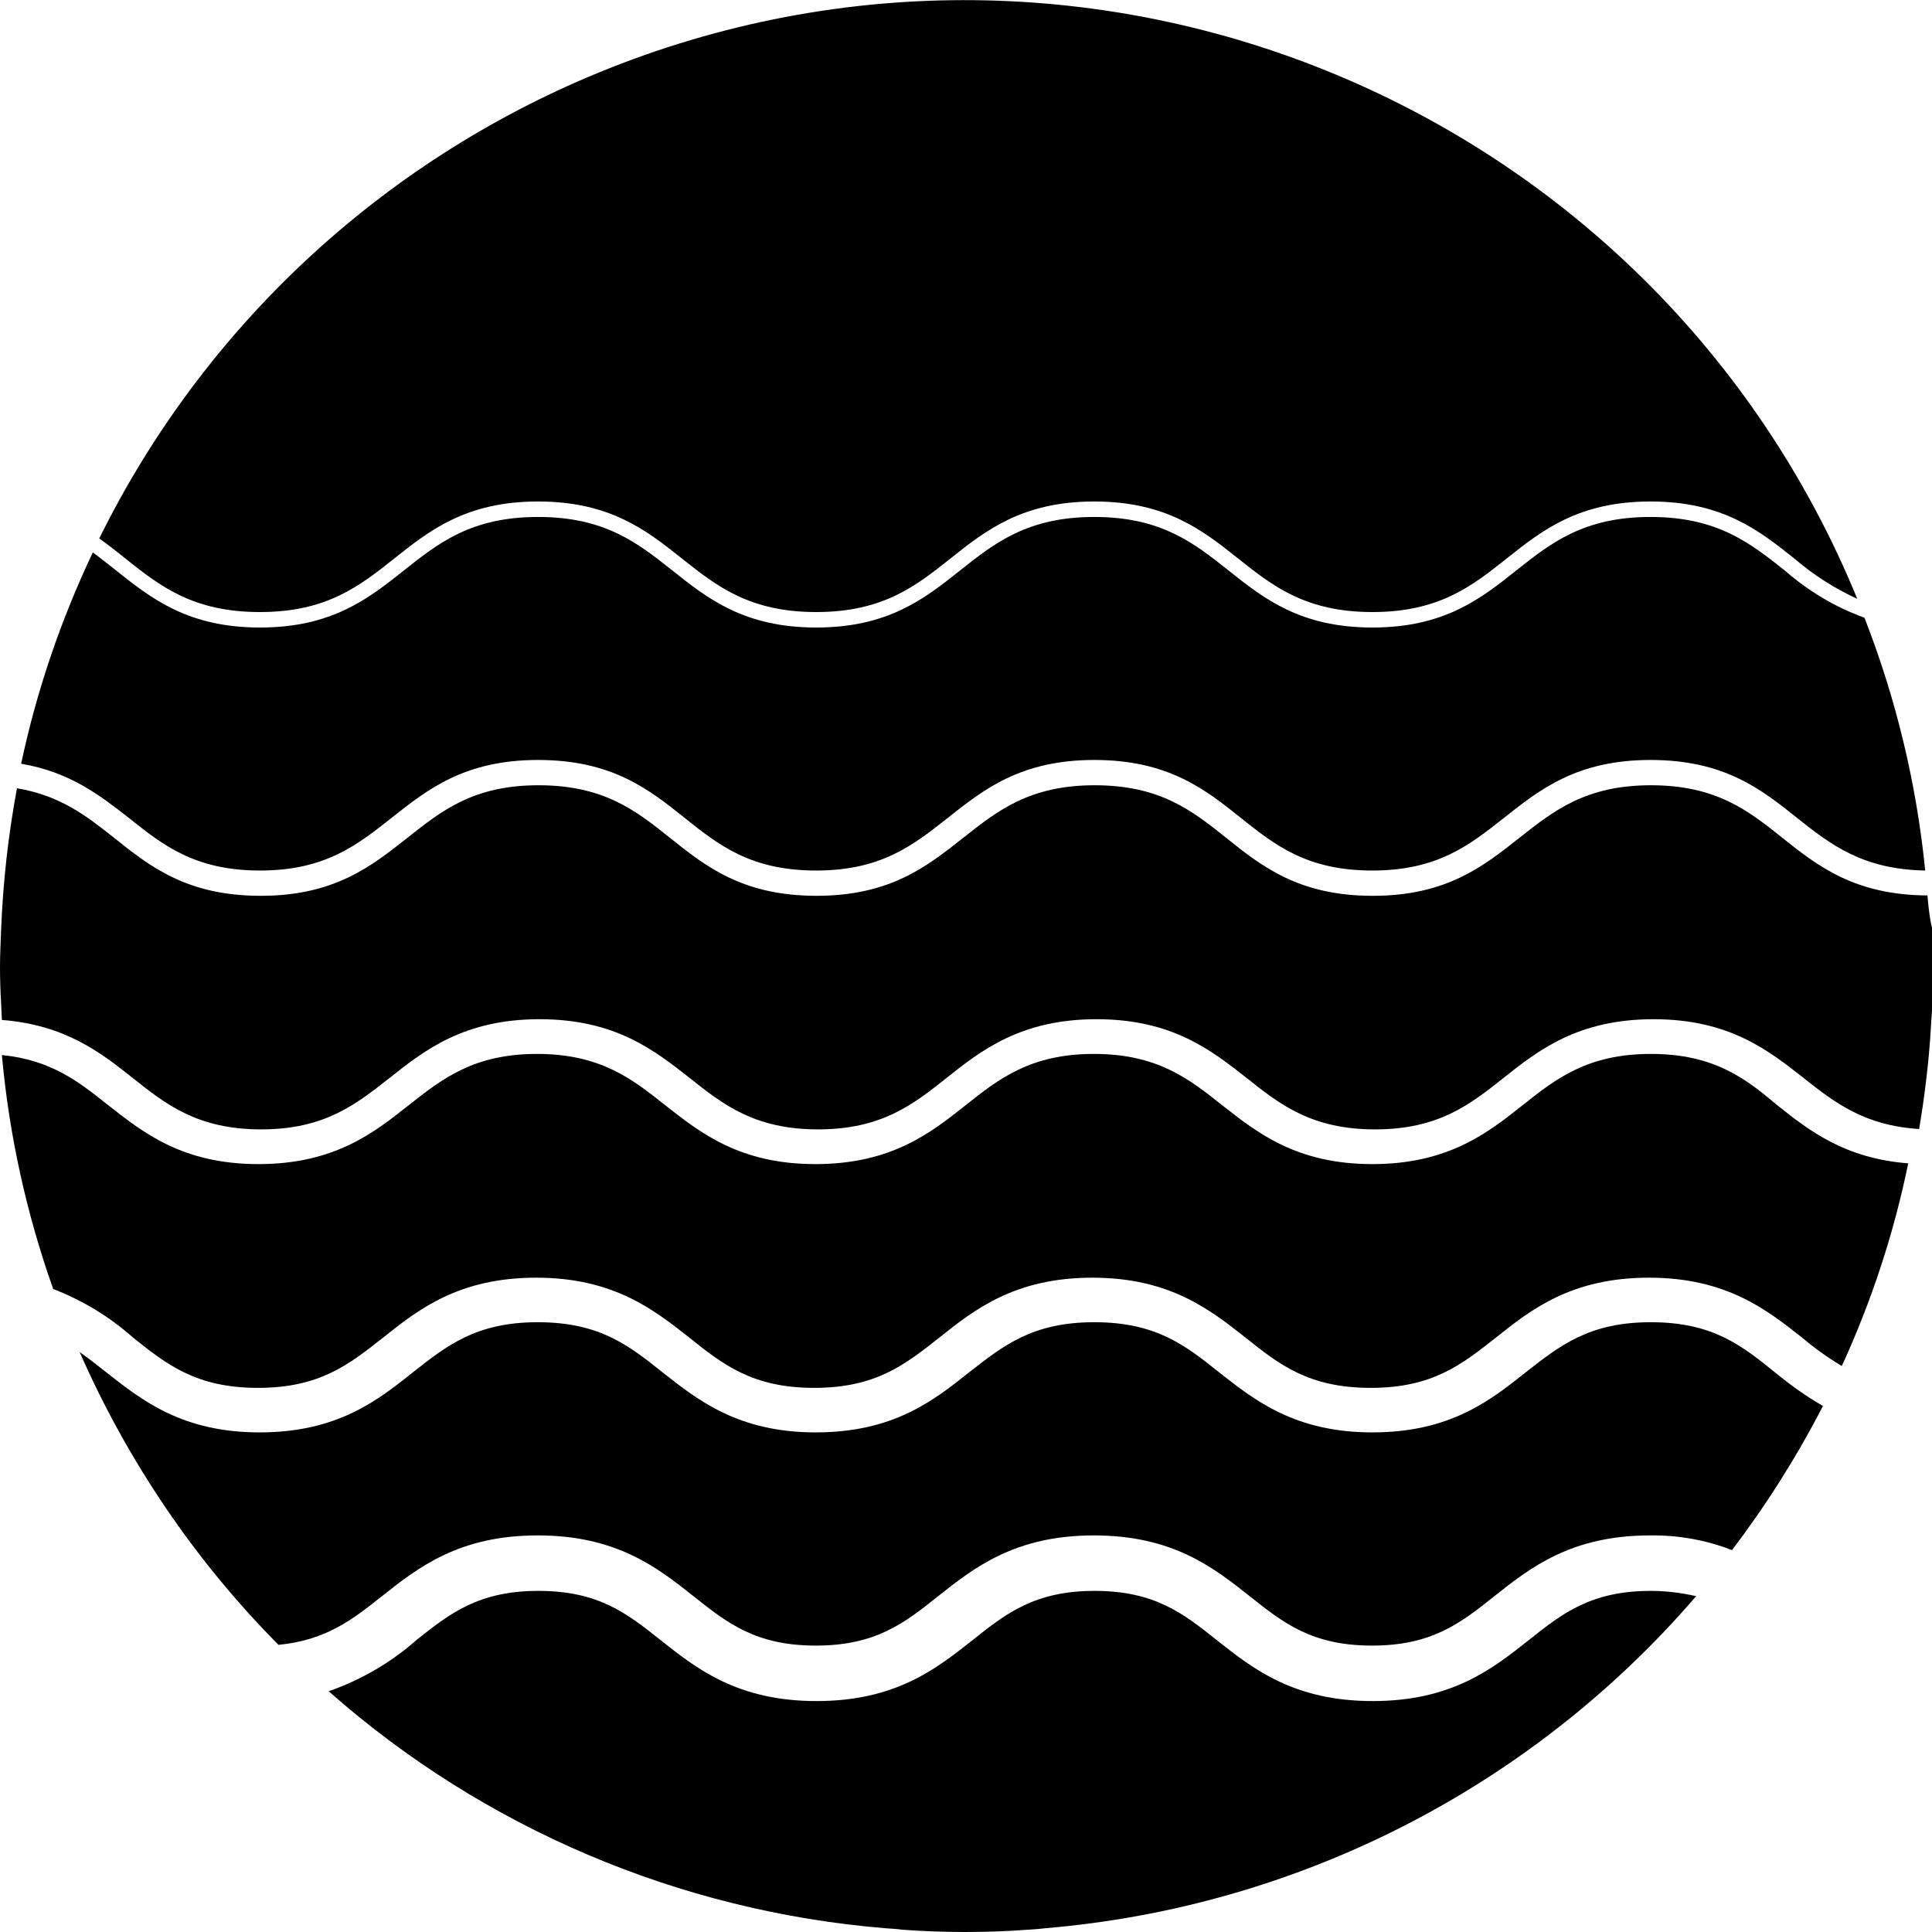
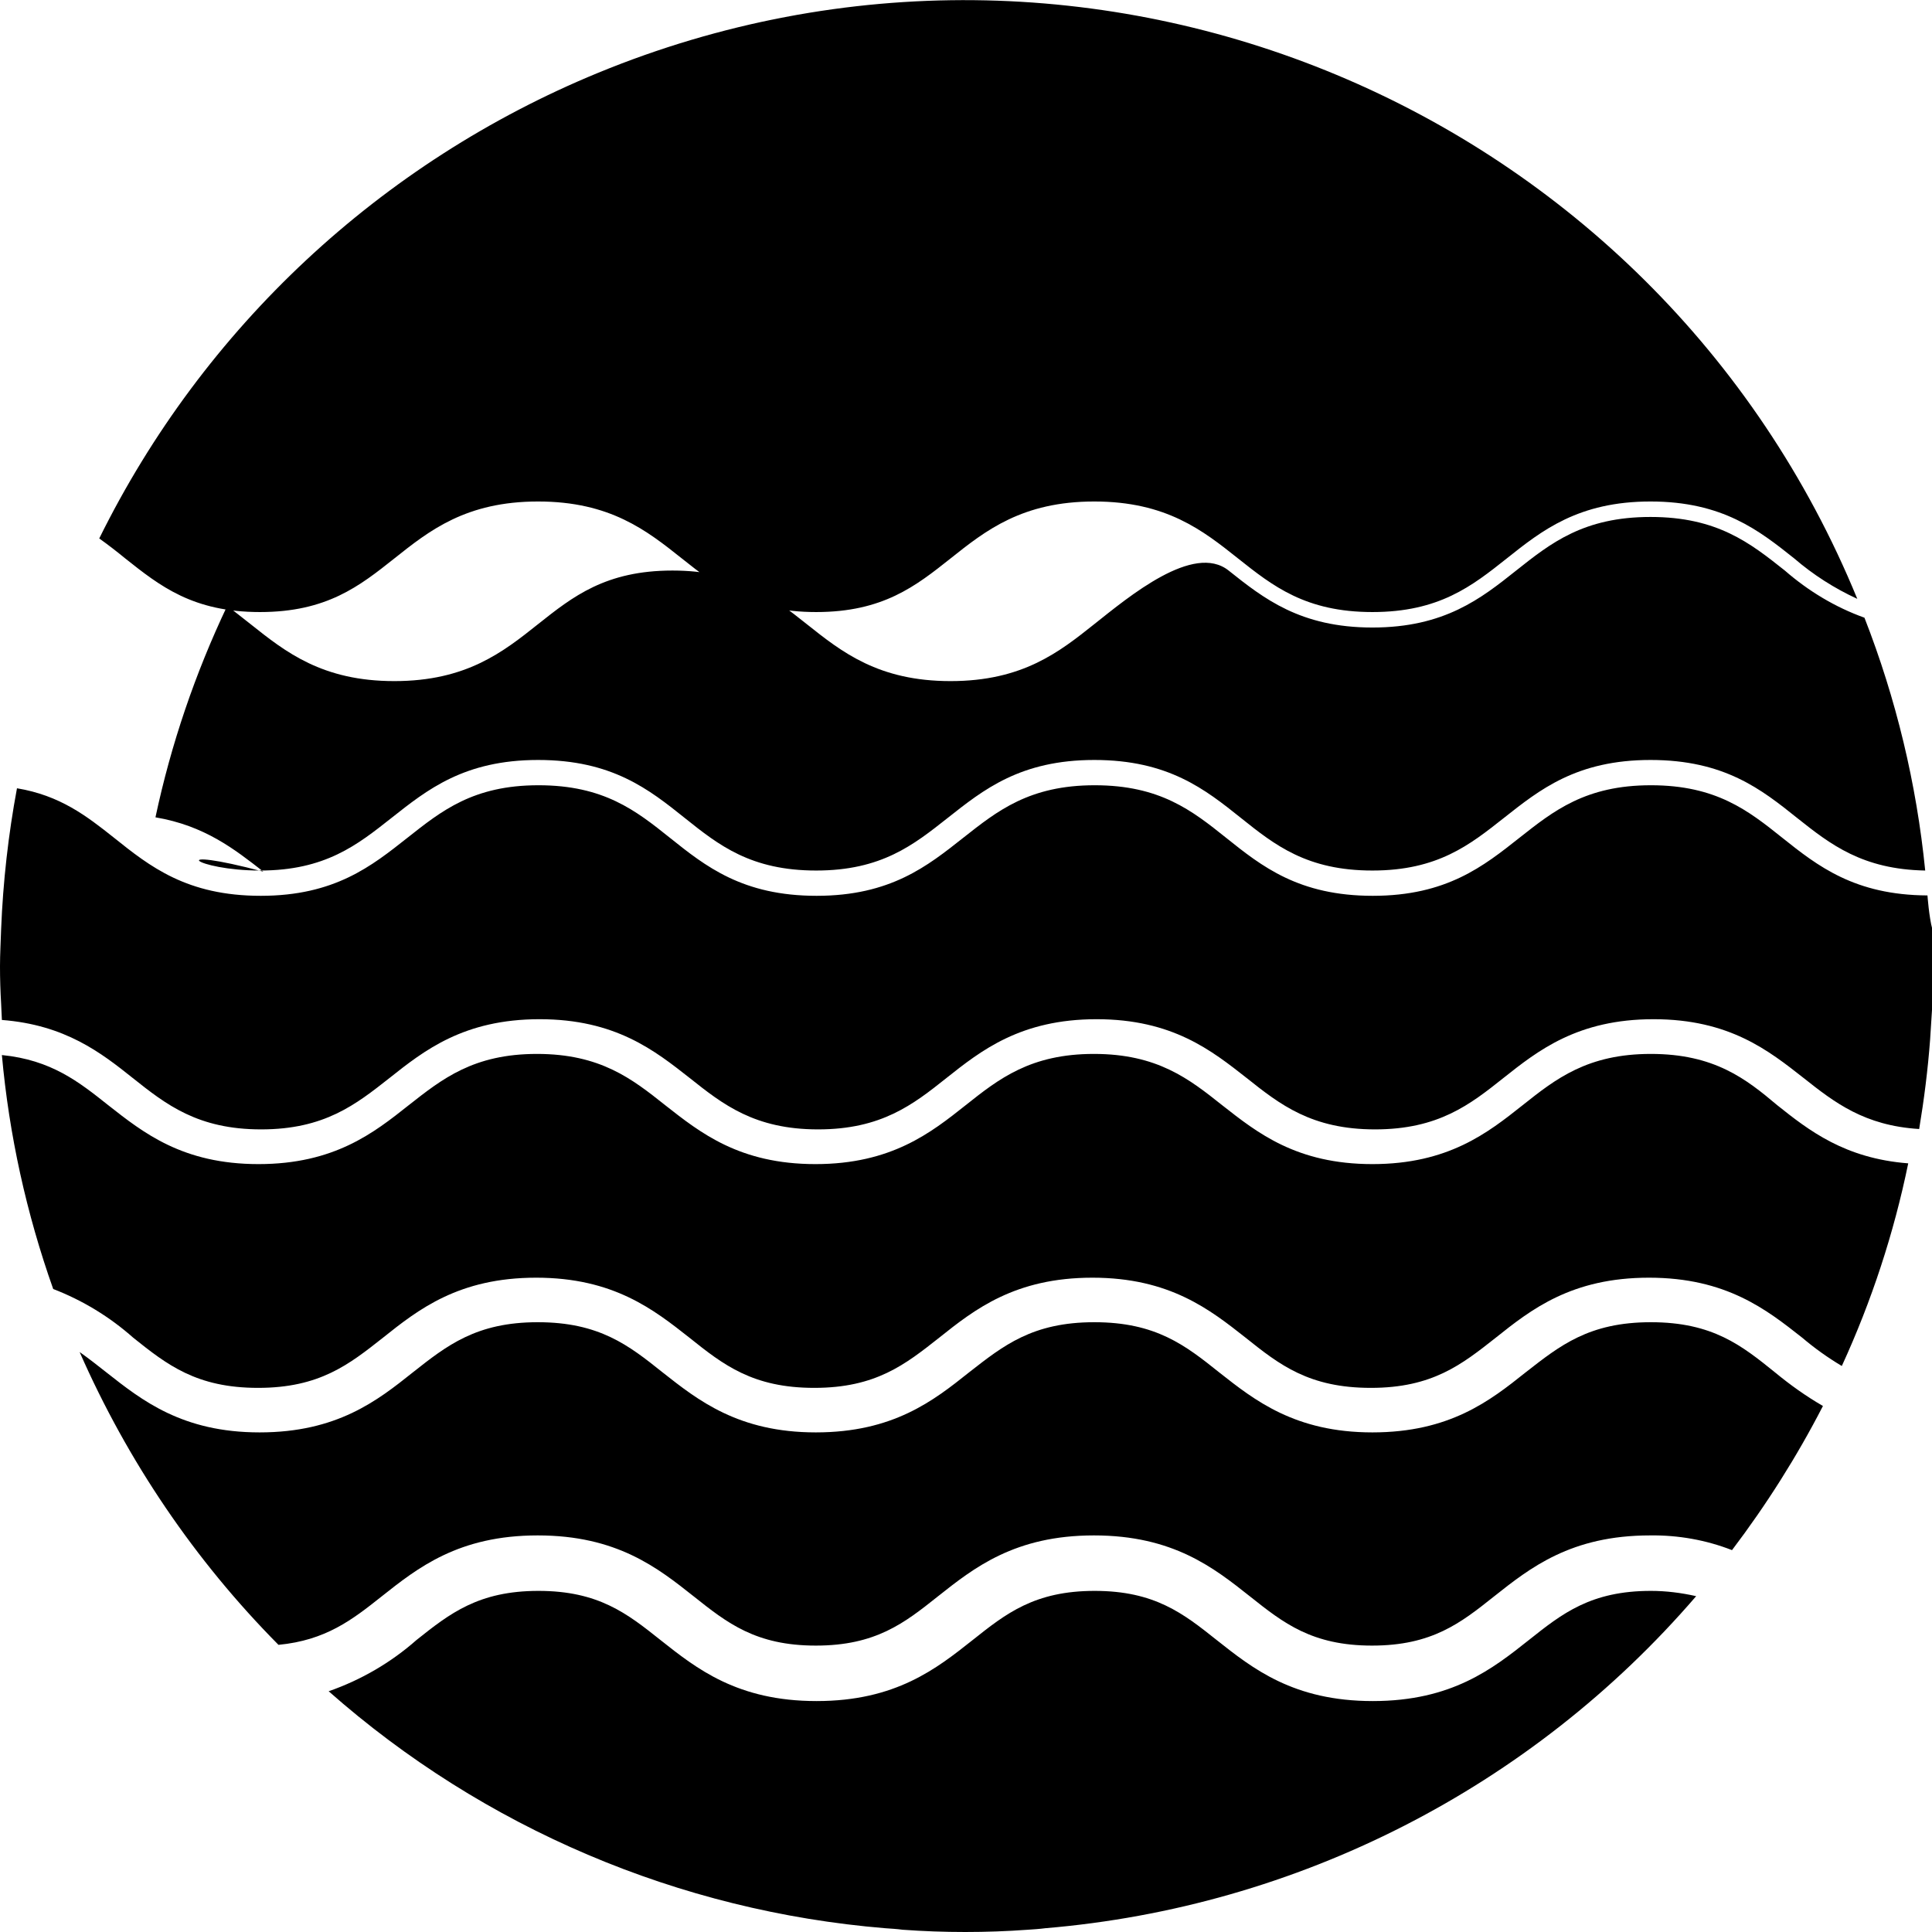
<svg xmlns="http://www.w3.org/2000/svg" version="1.1" id="svg2" x="0px" y="0px" viewBox="0 0 512 512" style="enable-background:new 0 0 512 512;" xml:space="preserve">
-   <path d="M437.5,421.6c-15.9,0-23.5,6-32.3,13c-9.6,7.6-20.4,16.2-41.4,16.2s-31.8-8.6-41.4-16.2c-8.8-7-16.4-13-32.3-13  c-15.9,0-23.5,6-32.3,13c-9.6,7.6-20.4,16.2-41.4,16.2s-31.8-8.6-41.4-16.2c-8.8-7-16.4-13-32.3-13s-23.5,6-32.3,13  c-6.8,6-14.7,10.6-23.3,13.6c41.1,36.3,92.9,58.3,147.5,62.8c1.5,0.1,3.1,0.2,4.6,0.4c5.5,0.4,11,0.6,16.6,0.6  c5.6,0,11.1-0.2,16.6-0.6c1.5-0.1,3.1-0.2,4.6-0.4c66.8-5.6,128.8-37.2,172.5-88C445.5,422.1,441.5,421.6,437.5,421.6 M68.9,230.7  c17.3,0,25.8-6.8,34.8-13.9c9.5-7.5,19.3-15.4,38.9-15.4s29.4,7.8,38.9,15.4c9,7.2,17.5,13.9,34.8,13.9s25.8-6.8,34.8-13.9  c9.5-7.5,19.3-15.4,38.9-15.4c19.6,0,29.4,7.8,38.9,15.4c9,7.2,17.5,13.9,34.8,13.9c17.3,0,25.8-6.8,34.8-13.9  c9.5-7.5,19.3-15.4,38.9-15.4c19.6,0,29.4,7.8,38.9,15.4c8.8,7,17.3,13.6,33.9,13.9c-2.3-23-7.7-45.5-16.1-67  c-7.8-2.8-14.9-7.1-21.1-12.5c-9.2-7.3-17.9-14.2-35.6-14.2s-26.4,6.9-35.6,14.2c-9.3,7.4-19,15.1-38.1,15.1  c-19.1,0-28.8-7.7-38.1-15.1c-9.2-7.3-17.9-14.2-35.6-14.2s-26.4,6.9-35.6,14.2c-9.3,7.4-19,15.1-38.1,15.1s-28.8-7.7-38.1-15.1  c-9.2-7.3-17.9-14.2-35.6-14.2s-26.4,6.9-35.6,14.2c-9.3,7.4-19,15.1-38.1,15.1s-28.8-7.7-38.1-15.1c-2.1-1.6-4.1-3.3-6.2-4.8  c-8.5,17.9-14.9,36.7-19,56c13,2.2,20.9,8.4,28.6,14.4C43.1,223.9,51.6,230.7,68.9,230.7 M68.9,162.2c17.7,0,26.4-6.9,35.6-14.2  c9.3-7.4,19-15.1,38.1-15.1s28.8,7.7,38.1,15.1c9.2,7.3,17.9,14.2,35.6,14.2s26.4-6.9,35.6-14.2c9.3-7.4,19-15.1,38.1-15.1  s28.8,7.7,38.1,15.1c9.2,7.3,17.9,14.2,35.6,14.2c17.7,0,26.4-6.9,35.6-14.2c9.3-7.4,19-15.1,38.1-15.1s28.8,7.7,38.1,15.1  c5,4.3,10.6,7.9,16.7,10.7C438.6,28,289.1-34.4,158.5,19.3C100.9,43,53.9,86.8,26.3,142.7c2.4,1.7,4.7,3.5,6.9,5.3  C42.4,155.3,51.1,162.2,68.9,162.2 M437.5,350.4c-16.4,0-24.1,6.2-33.2,13.3c-9.4,7.5-20.1,15.9-40.6,15.9s-31.2-8.5-40.6-15.9  c-9-7.2-16.8-13.3-33.1-13.3c-16.4,0-24.1,6.2-33.2,13.3c-9.4,7.5-20.1,15.9-40.6,15.9s-31.2-8.5-40.6-15.9  c-9-7.2-16.8-13.3-33.1-13.3s-24.1,6.2-33.1,13.3c-9.4,7.5-20.1,15.9-40.6,15.9s-31.2-8.5-40.6-15.9c-2.4-1.9-4.7-3.7-7.1-5.4  c12.7,28.9,30.5,55.2,52.7,77.6c12.5-1.2,19.5-6.6,27.3-12.8c9.6-7.6,20.4-16.2,41.4-16.2s31.8,8.6,41.4,16.2c8.8,7,16.4,13,32.3,13  s23.5-6,32.3-13c9.6-7.6,20.4-16.2,41.4-16.2s31.8,8.6,41.4,16.2c8.8,7,16.4,13,32.3,13c15.9,0,23.5-6,32.3-13  c9.6-7.6,20.4-16.2,41.4-16.2c7.4-0.1,14.8,1.2,21.7,3.9c9.1-12,17.2-24.8,24.1-38.2c-4.5-2.6-8.7-5.6-12.7-8.9  C461.6,356.6,453.9,350.4,437.5,350.4 M510.8,237.3c-19.3-0.1-29.1-7.8-38.5-15.3c-9-7.2-17.5-13.9-34.8-13.9  c-17.3,0-25.8,6.8-34.8,13.9c-9.5,7.5-19.3,15.4-38.9,15.4s-29.4-7.8-38.9-15.4c-9-7.2-17.5-13.9-34.8-13.9  c-17.3,0-25.8,6.8-34.8,13.9c-9.5,7.5-19.3,15.4-38.9,15.4s-29.4-7.8-38.9-15.4c-9-7.2-17.5-13.9-34.8-13.9S117,214.9,108,222  c-9.5,7.5-19.3,15.4-38.9,15.4s-29.4-7.8-38.9-15.4c-7.3-5.8-14.3-11.2-25.7-13.1c-2.3,12.3-3.7,24.8-4.2,37.3  c-0.1,3.3-0.3,6.6-0.3,9.9s0.1,6.6,0.3,9.9c0.1,1.4,0.1,2.9,0.2,4.3c16.8,1.3,26.3,8.7,34.7,15.4c8.8,7,17.2,13.6,34,13.6  s25.1-6.6,34-13.6c9.2-7.3,19.7-15.6,39.8-15.6s30.5,8.3,39.8,15.6c8.8,7,17.2,13.6,34,13.6s25.2-6.6,34-13.6  c9.2-7.3,19.7-15.6,39.8-15.6s30.5,8.3,39.8,15.6c8.8,7,17.2,13.6,34,13.6c16.8,0,25.2-6.6,34-13.6c9.2-7.3,19.7-15.6,39.8-15.6  c20.1,0,30.5,8.3,39.8,15.6c8.2,6.5,16.1,12.6,30.6,13.5c1.3-7.8,2.3-15.7,2.9-23.7c0.2-3.1,0.4-6.3,0.6-9.4v-19.8  C511.2,243,510.8,237.3,510.8,237.3 M437.5,279.3c-16.8,0-25.2,6.6-34,13.6c-9.2,7.3-19.7,15.6-39.8,15.6  c-20.1,0-30.5-8.3-39.8-15.6c-8.8-7-17.2-13.6-34-13.6c-16.8,0-25.2,6.6-34,13.6c-9.2,7.3-19.7,15.6-39.8,15.6s-30.5-8.3-39.8-15.6  c-8.8-7-17.2-13.6-34-13.6s-25.1,6.6-34,13.6c-9.2,7.3-19.7,15.6-39.8,15.6s-30.5-8.3-39.8-15.6c-7.8-6.2-15.1-12-28.2-13.3  c1.9,21.1,6.5,42,13.6,62c7.8,3,15,7.4,21.2,12.9c9,7.2,16.8,13.3,33.1,13.3s24.1-6.2,33.1-13.3c9.4-7.5,20.1-15.9,40.6-15.9  s31.2,8.5,40.6,15.9c9,7.2,16.8,13.3,33.1,13.3s24.1-6.2,33.1-13.3c9.4-7.5,20.1-15.9,40.6-15.9c20.5,0,31.2,8.5,40.6,15.9  c9,7.2,16.8,13.3,33.2,13.3c16.3,0,24.1-6.2,33.1-13.3c9.4-7.5,20.1-15.9,40.6-15.9s31.2,8.5,40.6,15.9c3.3,2.8,6.8,5.3,10.5,7.5  c7.9-17.2,13.8-35.2,17.6-53.7c-16.8-1.3-26.3-8.7-34.7-15.4C462.7,285.9,454.3,279.3,437.5,279.3" />
+   <path d="M437.5,421.6c-15.9,0-23.5,6-32.3,13c-9.6,7.6-20.4,16.2-41.4,16.2s-31.8-8.6-41.4-16.2c-8.8-7-16.4-13-32.3-13  c-15.9,0-23.5,6-32.3,13c-9.6,7.6-20.4,16.2-41.4,16.2s-31.8-8.6-41.4-16.2c-8.8-7-16.4-13-32.3-13s-23.5,6-32.3,13  c-6.8,6-14.7,10.6-23.3,13.6c41.1,36.3,92.9,58.3,147.5,62.8c1.5,0.1,3.1,0.2,4.6,0.4c5.5,0.4,11,0.6,16.6,0.6  c5.6,0,11.1-0.2,16.6-0.6c1.5-0.1,3.1-0.2,4.6-0.4c66.8-5.6,128.8-37.2,172.5-88C445.5,422.1,441.5,421.6,437.5,421.6 M68.9,230.7  c17.3,0,25.8-6.8,34.8-13.9c9.5-7.5,19.3-15.4,38.9-15.4s29.4,7.8,38.9,15.4c9,7.2,17.5,13.9,34.8,13.9s25.8-6.8,34.8-13.9  c9.5-7.5,19.3-15.4,38.9-15.4c19.6,0,29.4,7.8,38.9,15.4c9,7.2,17.5,13.9,34.8,13.9c17.3,0,25.8-6.8,34.8-13.9  c9.5-7.5,19.3-15.4,38.9-15.4c19.6,0,29.4,7.8,38.9,15.4c8.8,7,17.3,13.6,33.9,13.9c-2.3-23-7.7-45.5-16.1-67  c-7.8-2.8-14.9-7.1-21.1-12.5c-9.2-7.3-17.9-14.2-35.6-14.2s-26.4,6.9-35.6,14.2c-9.3,7.4-19,15.1-38.1,15.1  c-19.1,0-28.8-7.7-38.1-15.1s-26.4,6.9-35.6,14.2c-9.3,7.4-19,15.1-38.1,15.1s-28.8-7.7-38.1-15.1  c-9.2-7.3-17.9-14.2-35.6-14.2s-26.4,6.9-35.6,14.2c-9.3,7.4-19,15.1-38.1,15.1s-28.8-7.7-38.1-15.1c-2.1-1.6-4.1-3.3-6.2-4.8  c-8.5,17.9-14.9,36.7-19,56c13,2.2,20.9,8.4,28.6,14.4C43.1,223.9,51.6,230.7,68.9,230.7 M68.9,162.2c17.7,0,26.4-6.9,35.6-14.2  c9.3-7.4,19-15.1,38.1-15.1s28.8,7.7,38.1,15.1c9.2,7.3,17.9,14.2,35.6,14.2s26.4-6.9,35.6-14.2c9.3-7.4,19-15.1,38.1-15.1  s28.8,7.7,38.1,15.1c9.2,7.3,17.9,14.2,35.6,14.2c17.7,0,26.4-6.9,35.6-14.2c9.3-7.4,19-15.1,38.1-15.1s28.8,7.7,38.1,15.1  c5,4.3,10.6,7.9,16.7,10.7C438.6,28,289.1-34.4,158.5,19.3C100.9,43,53.9,86.8,26.3,142.7c2.4,1.7,4.7,3.5,6.9,5.3  C42.4,155.3,51.1,162.2,68.9,162.2 M437.5,350.4c-16.4,0-24.1,6.2-33.2,13.3c-9.4,7.5-20.1,15.9-40.6,15.9s-31.2-8.5-40.6-15.9  c-9-7.2-16.8-13.3-33.1-13.3c-16.4,0-24.1,6.2-33.2,13.3c-9.4,7.5-20.1,15.9-40.6,15.9s-31.2-8.5-40.6-15.9  c-9-7.2-16.8-13.3-33.1-13.3s-24.1,6.2-33.1,13.3c-9.4,7.5-20.1,15.9-40.6,15.9s-31.2-8.5-40.6-15.9c-2.4-1.9-4.7-3.7-7.1-5.4  c12.7,28.9,30.5,55.2,52.7,77.6c12.5-1.2,19.5-6.6,27.3-12.8c9.6-7.6,20.4-16.2,41.4-16.2s31.8,8.6,41.4,16.2c8.8,7,16.4,13,32.3,13  s23.5-6,32.3-13c9.6-7.6,20.4-16.2,41.4-16.2s31.8,8.6,41.4,16.2c8.8,7,16.4,13,32.3,13c15.9,0,23.5-6,32.3-13  c9.6-7.6,20.4-16.2,41.4-16.2c7.4-0.1,14.8,1.2,21.7,3.9c9.1-12,17.2-24.8,24.1-38.2c-4.5-2.6-8.7-5.6-12.7-8.9  C461.6,356.6,453.9,350.4,437.5,350.4 M510.8,237.3c-19.3-0.1-29.1-7.8-38.5-15.3c-9-7.2-17.5-13.9-34.8-13.9  c-17.3,0-25.8,6.8-34.8,13.9c-9.5,7.5-19.3,15.4-38.9,15.4s-29.4-7.8-38.9-15.4c-9-7.2-17.5-13.9-34.8-13.9  c-17.3,0-25.8,6.8-34.8,13.9c-9.5,7.5-19.3,15.4-38.9,15.4s-29.4-7.8-38.9-15.4c-9-7.2-17.5-13.9-34.8-13.9S117,214.9,108,222  c-9.5,7.5-19.3,15.4-38.9,15.4s-29.4-7.8-38.9-15.4c-7.3-5.8-14.3-11.2-25.7-13.1c-2.3,12.3-3.7,24.8-4.2,37.3  c-0.1,3.3-0.3,6.6-0.3,9.9s0.1,6.6,0.3,9.9c0.1,1.4,0.1,2.9,0.2,4.3c16.8,1.3,26.3,8.7,34.7,15.4c8.8,7,17.2,13.6,34,13.6  s25.1-6.6,34-13.6c9.2-7.3,19.7-15.6,39.8-15.6s30.5,8.3,39.8,15.6c8.8,7,17.2,13.6,34,13.6s25.2-6.6,34-13.6  c9.2-7.3,19.7-15.6,39.8-15.6s30.5,8.3,39.8,15.6c8.8,7,17.2,13.6,34,13.6c16.8,0,25.2-6.6,34-13.6c9.2-7.3,19.7-15.6,39.8-15.6  c20.1,0,30.5,8.3,39.8,15.6c8.2,6.5,16.1,12.6,30.6,13.5c1.3-7.8,2.3-15.7,2.9-23.7c0.2-3.1,0.4-6.3,0.6-9.4v-19.8  C511.2,243,510.8,237.3,510.8,237.3 M437.5,279.3c-16.8,0-25.2,6.6-34,13.6c-9.2,7.3-19.7,15.6-39.8,15.6  c-20.1,0-30.5-8.3-39.8-15.6c-8.8-7-17.2-13.6-34-13.6c-16.8,0-25.2,6.6-34,13.6c-9.2,7.3-19.7,15.6-39.8,15.6s-30.5-8.3-39.8-15.6  c-8.8-7-17.2-13.6-34-13.6s-25.1,6.6-34,13.6c-9.2,7.3-19.7,15.6-39.8,15.6s-30.5-8.3-39.8-15.6c-7.8-6.2-15.1-12-28.2-13.3  c1.9,21.1,6.5,42,13.6,62c7.8,3,15,7.4,21.2,12.9c9,7.2,16.8,13.3,33.1,13.3s24.1-6.2,33.1-13.3c9.4-7.5,20.1-15.9,40.6-15.9  s31.2,8.5,40.6,15.9c9,7.2,16.8,13.3,33.1,13.3s24.1-6.2,33.1-13.3c9.4-7.5,20.1-15.9,40.6-15.9c20.5,0,31.2,8.5,40.6,15.9  c9,7.2,16.8,13.3,33.2,13.3c16.3,0,24.1-6.2,33.1-13.3c9.4-7.5,20.1-15.9,40.6-15.9s31.2,8.5,40.6,15.9c3.3,2.8,6.8,5.3,10.5,7.5  c7.9-17.2,13.8-35.2,17.6-53.7c-16.8-1.3-26.3-8.7-34.7-15.4C462.7,285.9,454.3,279.3,437.5,279.3" />
</svg>